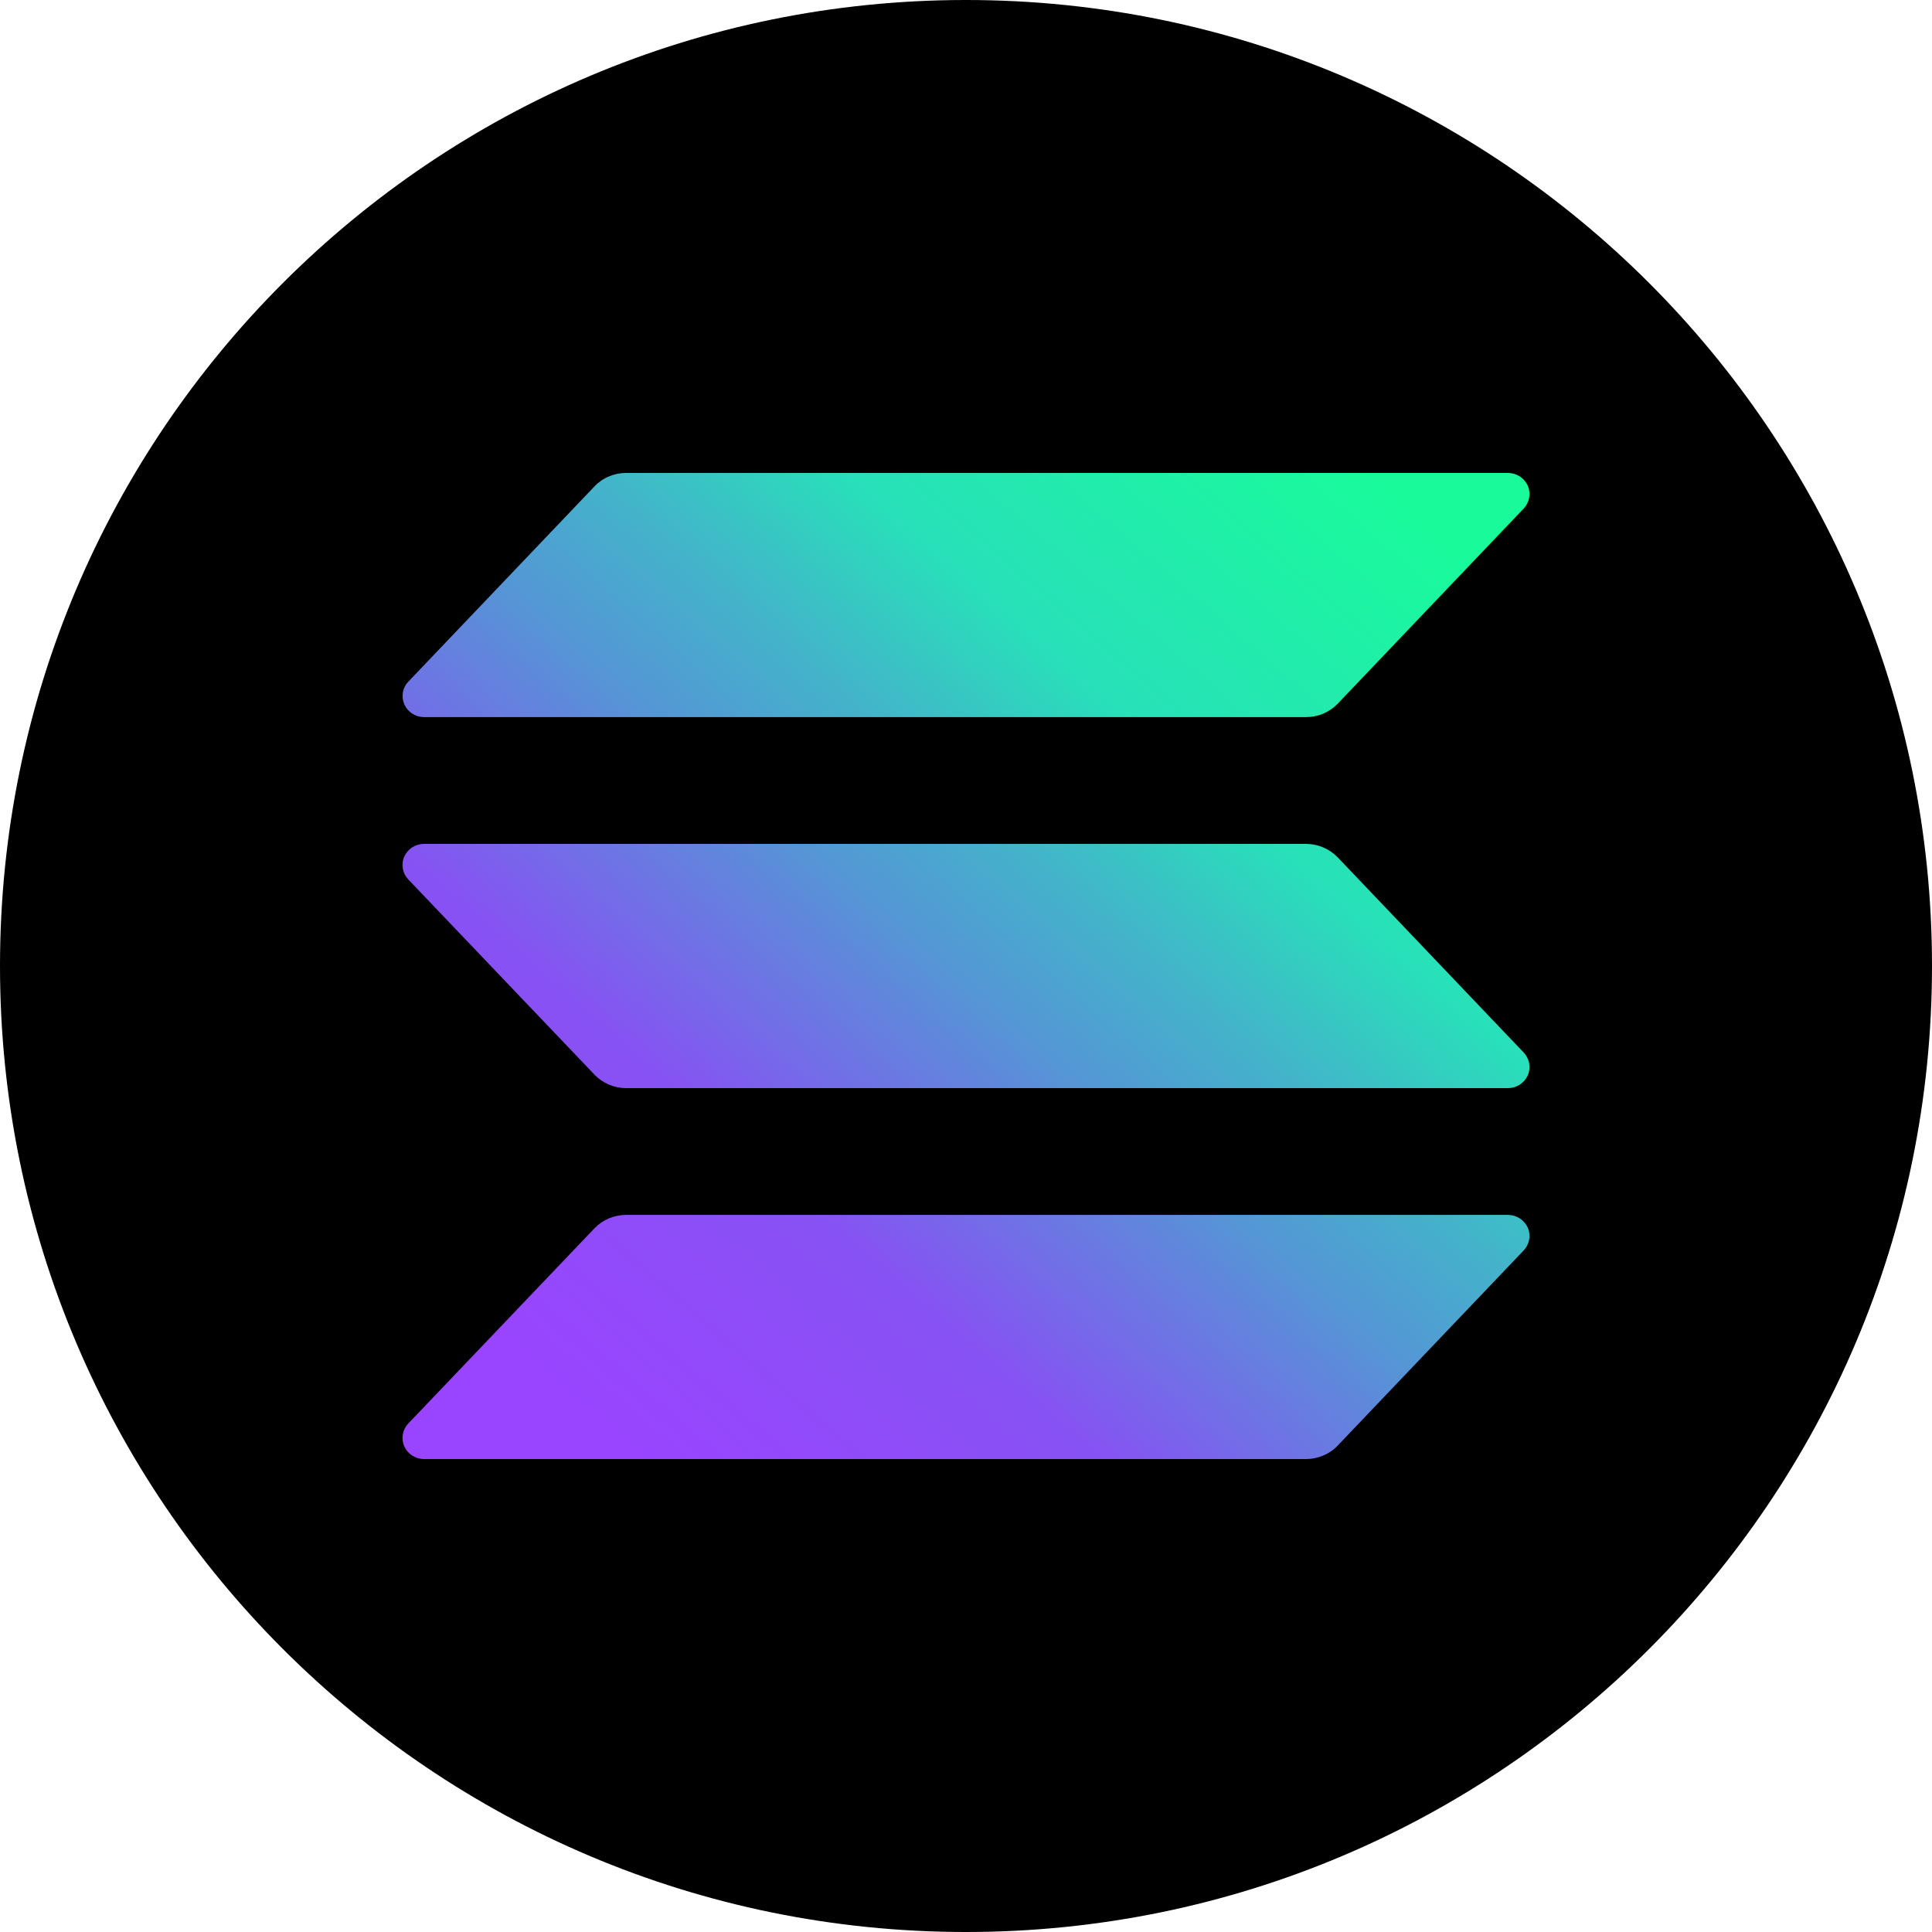
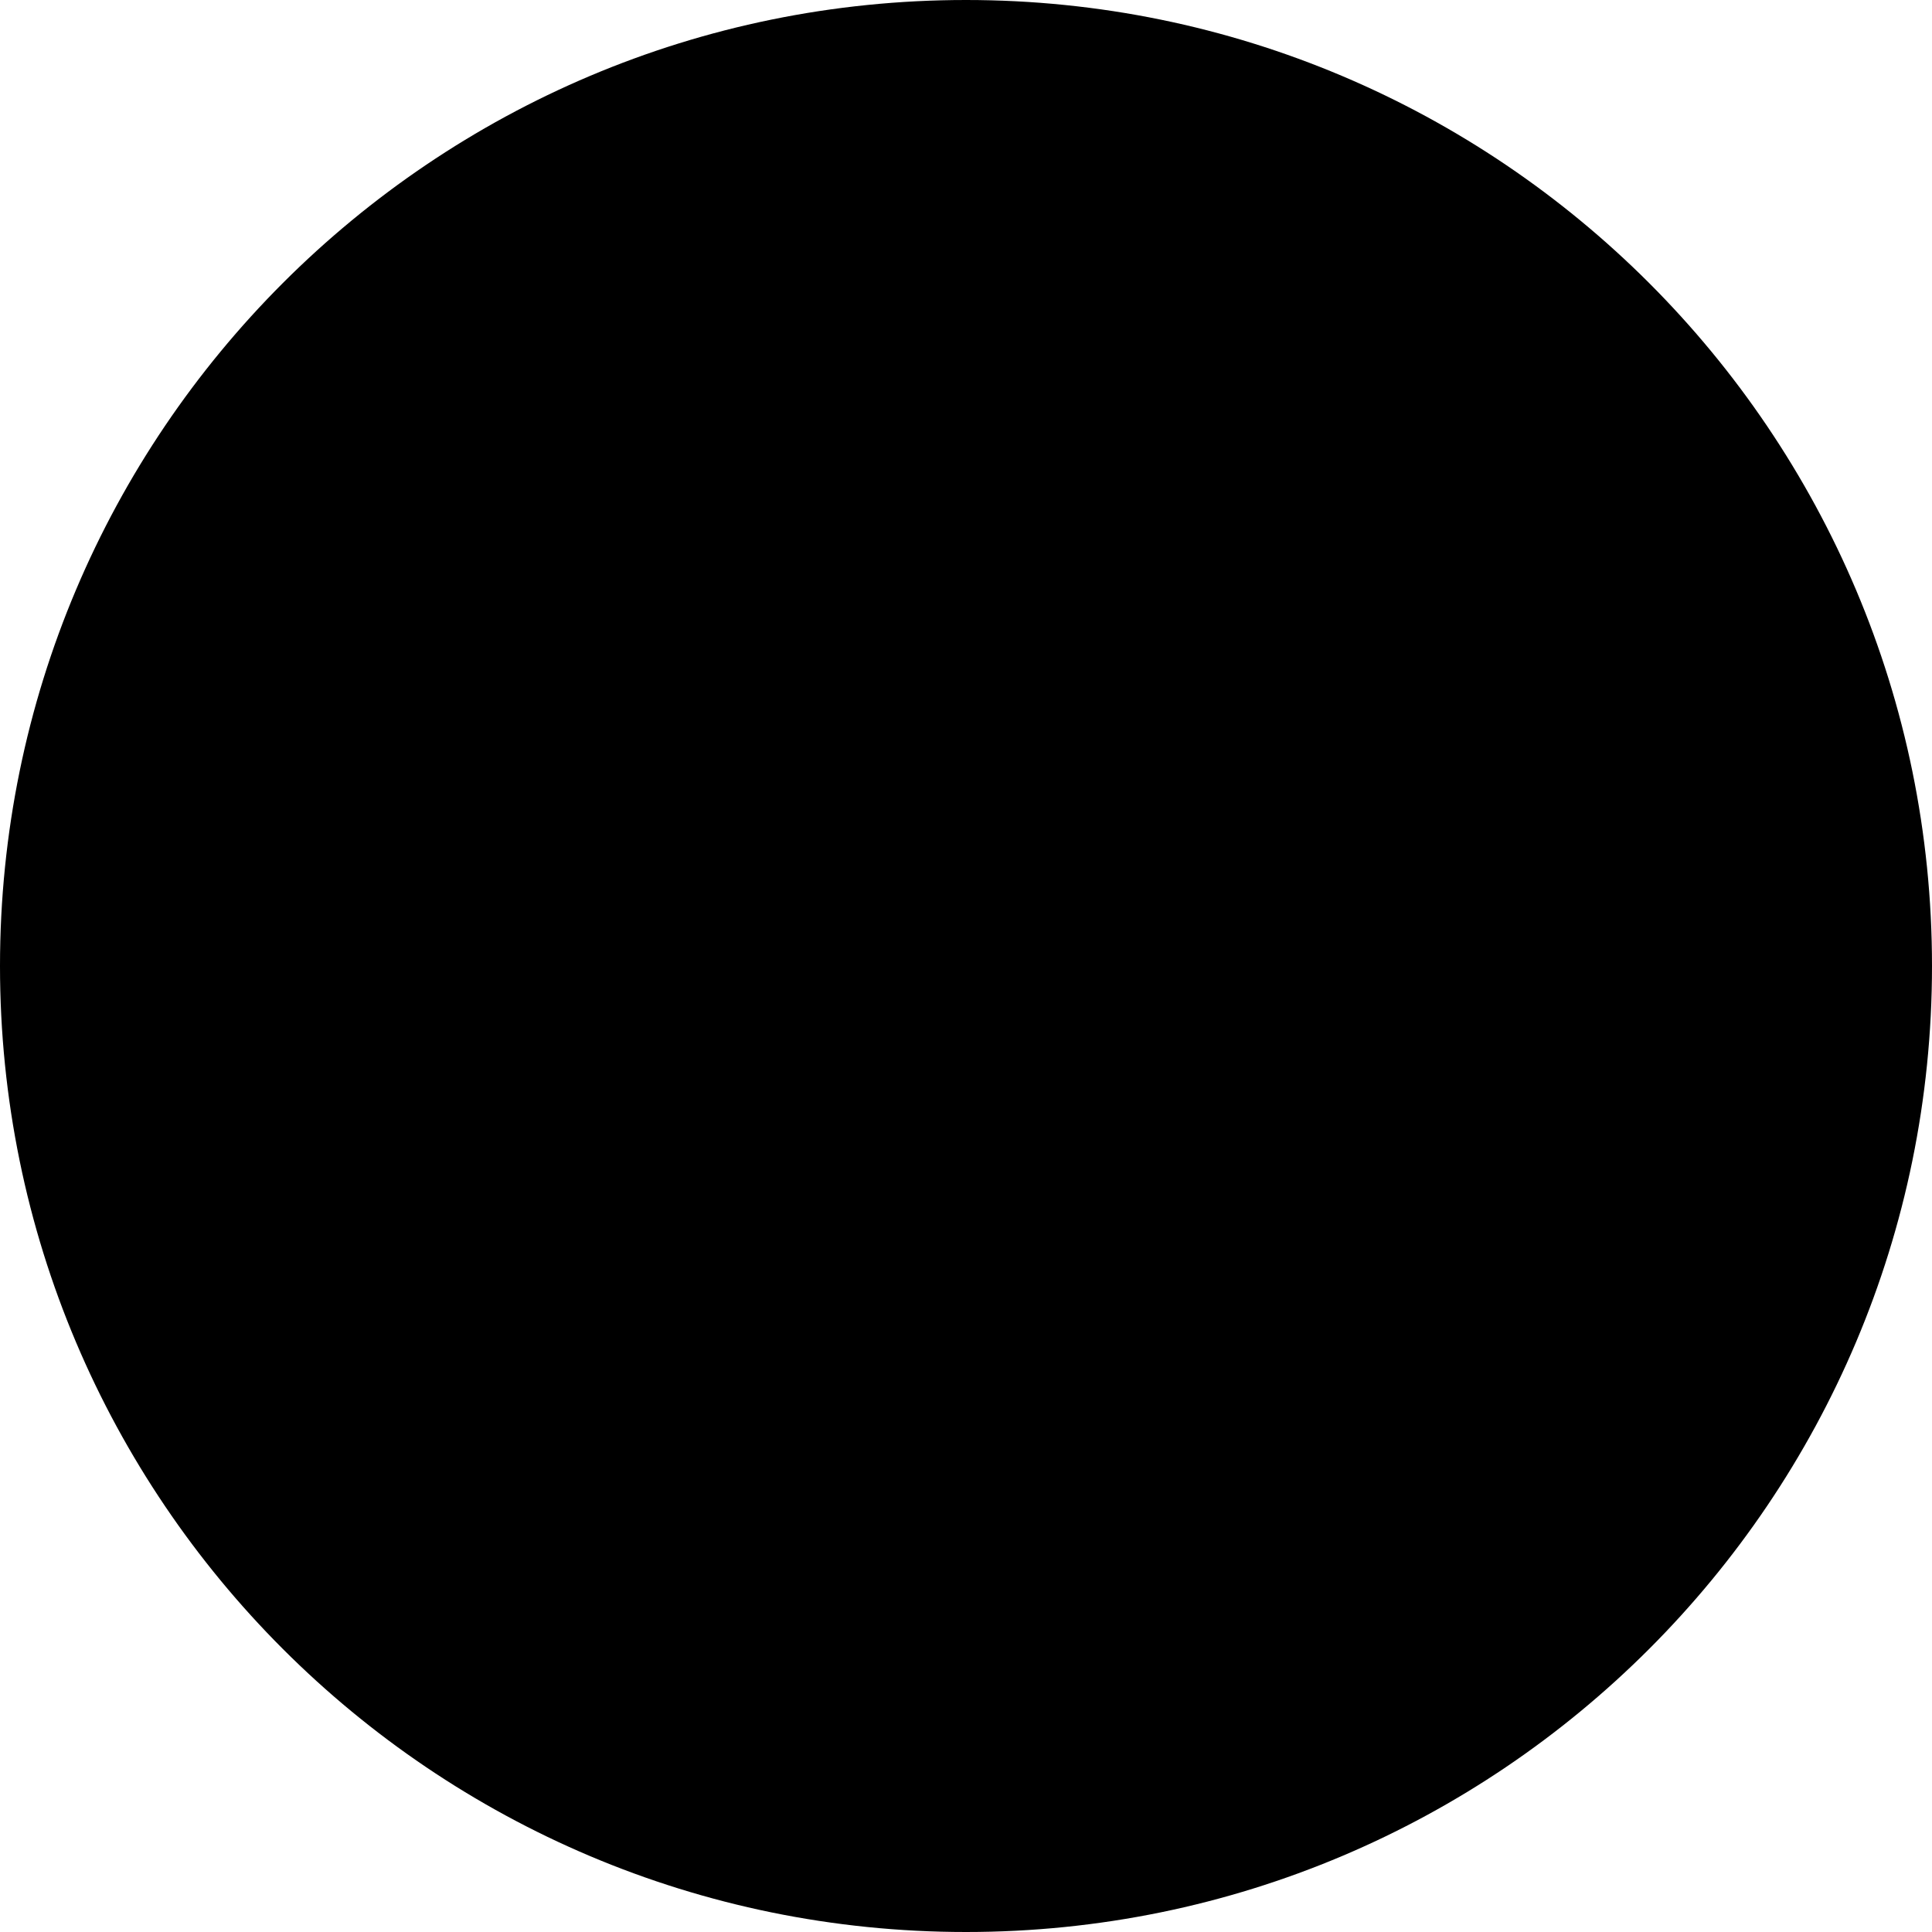
<svg xmlns="http://www.w3.org/2000/svg" width="24" height="24" viewBox="0 0 24 24" fill="none">
  <path d="M0 12C0 5.373 5.373 0 12 0C18.627 0 24 5.373 24 12C24 18.627 18.627 24 12 24C5.373 24 0 18.627 0 12Z" fill="black" />
-   <path d="M18.928 15.533L16.617 17.958C16.567 18.011 16.506 18.053 16.438 18.081C16.371 18.11 16.298 18.125 16.224 18.125H5.268C5.216 18.125 5.165 18.11 5.121 18.082C5.077 18.054 5.043 18.014 5.022 17.967C5.001 17.92 4.995 17.868 5.004 17.818C5.013 17.768 5.036 17.721 5.072 17.683L7.385 15.258C7.435 15.206 7.496 15.164 7.563 15.135C7.63 15.107 7.703 15.092 7.776 15.092H18.732C18.784 15.092 18.835 15.107 18.879 15.135C18.922 15.163 18.957 15.203 18.978 15.249C18.999 15.296 19.005 15.348 18.996 15.399C18.987 15.449 18.963 15.496 18.928 15.533ZM16.617 10.65C16.567 10.598 16.506 10.556 16.438 10.527C16.371 10.498 16.298 10.483 16.224 10.483H5.268C5.216 10.483 5.165 10.498 5.121 10.526C5.077 10.554 5.043 10.594 5.022 10.641C5.001 10.688 4.995 10.74 5.004 10.79C5.013 10.841 5.036 10.887 5.072 10.925L7.385 13.35C7.435 13.402 7.496 13.444 7.563 13.473C7.63 13.502 7.703 13.517 7.776 13.517H18.732C18.784 13.517 18.835 13.502 18.879 13.474C18.922 13.446 18.957 13.406 18.978 13.359C18.999 13.312 19.005 13.26 18.996 13.21C18.987 13.159 18.963 13.113 18.928 13.075L16.617 10.65ZM5.268 8.908H16.224C16.298 8.908 16.371 8.894 16.438 8.865C16.506 8.836 16.567 8.794 16.617 8.742L18.928 6.317C18.963 6.279 18.987 6.232 18.996 6.182C19.005 6.132 18.999 6.08 18.978 6.033C18.957 5.986 18.922 5.946 18.879 5.918C18.835 5.89 18.784 5.875 18.732 5.875H7.776C7.703 5.875 7.63 5.89 7.563 5.919C7.496 5.947 7.435 5.989 7.385 6.042L5.073 8.467C5.037 8.504 5.013 8.551 5.005 8.601C4.996 8.652 5.002 8.703 5.023 8.75C5.043 8.797 5.078 8.837 5.121 8.865C5.165 8.893 5.216 8.908 5.268 8.908Z" fill="url(#paint0_linear_2271_29085)" />
  <defs>
    <linearGradient id="paint0_linear_2271_29085" x1="6.182" y1="18.417" x2="17.39" y2="5.502" gradientUnits="userSpaceOnUse">
      <stop offset="0.08" stop-color="#9945FF" />
      <stop offset="0.3" stop-color="#8752F3" />
      <stop offset="0.5" stop-color="#5497D5" />
      <stop offset="0.6" stop-color="#43B4CA" />
      <stop offset="0.72" stop-color="#28E0B9" />
      <stop offset="0.97" stop-color="#19FB9B" />
    </linearGradient>
  </defs>
</svg>